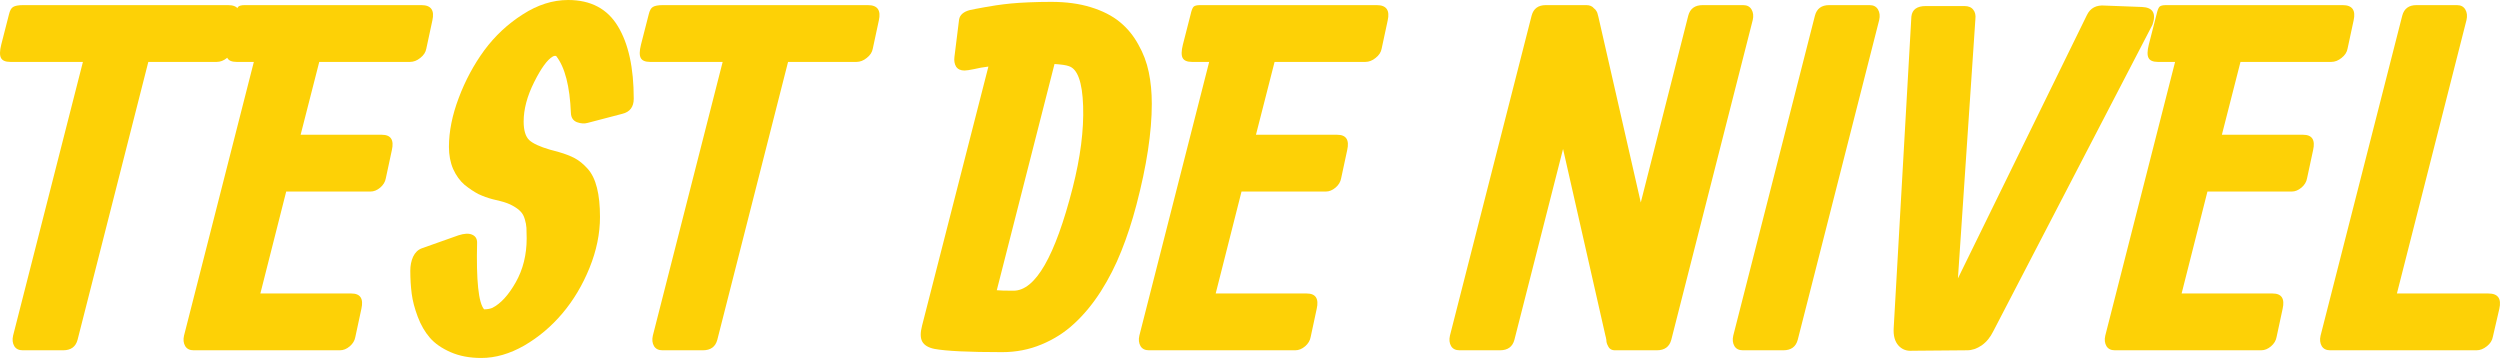
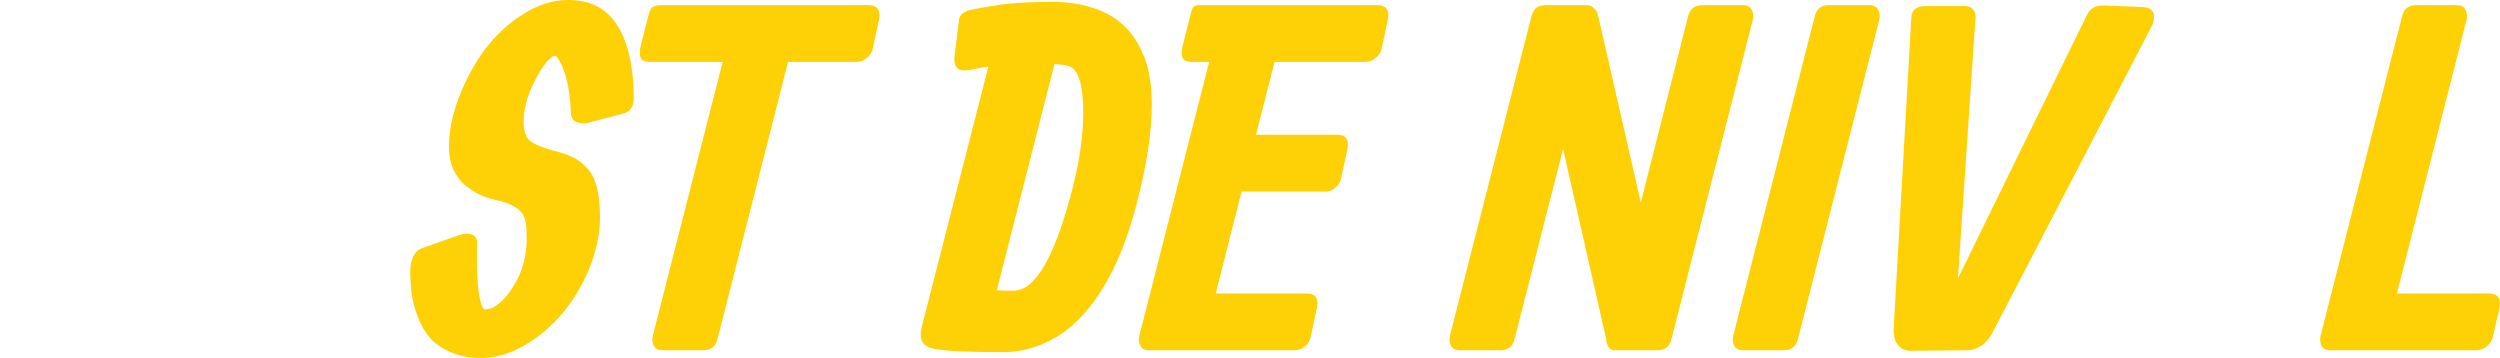
<svg xmlns="http://www.w3.org/2000/svg" viewBox="0 0 619.878 88.757" fill="none">
-   <path d="M53.743 15.351C53.743 15.351 48.087 15.351 36.776 15.351L19.232 84.256C18.771 85.987 17.578 86.853 15.654 86.853H5.613C4.651 86.853 3.959 86.507 3.535 85.814C3.112 85.083 3.016 84.218 3.247 83.217L20.56 15.351H2.554C1.362 15.351 0.592 15.024 0.246 14.37C-0.1 13.716 -0.081 12.619 0.304 11.08L2.208 3.636C2.439 2.635 2.785 2.001 3.247 1.731C3.747 1.423 4.574 1.27 5.728 1.27H56.571C58.956 1.27 59.86 2.539 59.283 5.078L57.783 12.061C57.629 12.946 57.128 13.716 56.282 14.37C55.474 15.024 54.628 15.351 53.743 15.351Z" fill="#FDD106" />
-   <path d="M84.294 86.853C84.294 86.853 75.561 86.853 58.094 86.853H47.995C47.033 86.853 46.34 86.507 45.917 85.814C45.494 85.083 45.398 84.218 45.629 83.217L62.941 15.351H58.671C57.478 15.351 56.709 15.024 56.363 14.37C56.016 13.716 56.035 12.619 56.42 11.08L58.325 3.636C58.555 2.597 58.806 1.943 59.075 1.674C59.344 1.404 59.883 1.27 60.691 1.27H104.492C106.878 1.27 107.782 2.539 107.205 5.078L105.704 12.061C105.55 12.946 105.05 13.716 104.204 14.37C103.396 15.024 102.55 15.351 101.665 15.351H79.158L74.541 33.414H94.682C96.913 33.414 97.741 34.683 97.163 37.223L95.663 44.206C95.509 45.09 95.047 45.86 94.278 46.514C93.508 47.168 92.7 47.495 91.854 47.495H70.963L64.557 72.772H87.122C89.353 72.772 90.18 74.041 89.603 76.581L88.103 83.564C87.949 84.448 87.487 85.218 86.718 85.872C85.948 86.526 85.14 86.853 84.294 86.853Z" fill="#FDD106" />
  <path d="M140.863 0C146.479 0 150.596 2.174 153.212 6.521C155.829 10.83 157.137 16.813 157.137 24.469C157.137 26.508 156.194 27.758 154.309 28.22L145.71 30.471C144.902 30.701 144.017 30.644 143.055 30.298C142.094 29.913 141.593 29.143 141.555 27.989C141.286 21.372 140.074 16.678 137.919 13.908C137.688 13.793 137.4 13.831 137.054 14.023C135.707 14.793 134.168 16.909 132.437 20.372C130.706 23.834 129.84 27.085 129.84 30.124C129.84 32.317 130.302 33.856 131.225 34.741C132.148 35.587 133.86 36.376 136.361 37.107L138.496 37.684C140.112 38.146 141.459 38.665 142.536 39.243C143.613 39.82 144.671 40.685 145.71 41.84C146.749 42.994 147.518 44.571 148.018 46.572C148.519 48.534 148.769 50.938 148.769 53.785C148.769 57.941 147.903 62.153 146.172 66.424C144.441 70.694 142.19 74.465 139.42 77.735C136.688 80.967 133.533 83.621 129.955 85.699C126.377 87.738 122.838 88.758 119.337 88.758C116.451 88.758 113.912 88.277 111.719 87.315C109.526 86.353 107.814 85.16 106.583 83.737C105.352 82.313 104.351 80.582 103.582 78.543C102.813 76.504 102.312 74.599 102.082 72.83C101.851 71.021 101.735 69.117 101.735 67.116C101.735 65.847 101.966 64.693 102.428 63.654C102.928 62.615 103.64 61.923 104.563 61.576L113.681 58.345C115.105 57.883 116.22 57.825 117.028 58.171C117.875 58.517 118.298 59.172 118.298 60.133C118.067 69.559 118.644 75.08 120.029 76.696C120.799 76.696 121.472 76.581 122.049 76.35C124.127 75.311 126.07 73.195 127.878 70.002C129.686 66.809 130.59 63.173 130.59 59.095C130.59 57.979 130.571 57.113 130.533 56.498C130.494 55.844 130.359 55.132 130.128 54.363C129.898 53.554 129.551 52.92 129.09 52.458C128.628 51.958 127.974 51.477 127.127 51.015C126.32 50.554 125.3 50.169 124.069 49.861L122.164 49.4C120.972 49.092 119.798 48.668 118.644 48.13C117.529 47.553 116.374 46.783 115.182 45.821C114.028 44.821 113.085 43.513 112.354 41.897C111.661 40.281 111.315 38.454 111.315 36.415C111.315 32.606 112.123 28.566 113.739 24.296C115.355 19.987 117.471 16.043 120.087 12.465C122.742 8.887 125.916 5.925 129.609 3.578C133.302 1.193 137.054 0 140.863 0Z" fill="#FDD106" />
  <path d="M212.368 15.351C212.368 15.351 206.712 15.351 195.401 15.351L177.857 84.256C177.396 85.987 176.203 86.853 174.279 86.853H164.238C163.276 86.853 162.584 86.507 162.161 85.814C161.737 85.083 161.641 84.218 161.872 83.217L179.185 15.351H161.18C159.987 15.351 159.217 15.024 158.871 14.37C158.525 13.716 158.544 12.619 158.929 11.08L160.833 3.636C161.064 2.635 161.41 2.001 161.872 1.731C162.372 1.423 163.199 1.27 164.353 1.27H215.196C217.581 1.27 218.485 2.539 217.908 5.078L216.408 12.061C216.254 12.946 215.754 13.716 214.907 14.37C214.099 15.024 213.253 15.351 212.368 15.351Z" fill="#FDD106" />
  <path d="M261.466 15.87C261.466 15.87 256.694 34.568 247.154 71.964C247.846 72.041 249.231 72.079 251.308 72.079C256.734 72.079 261.618 63.577 265.968 46.572C267.89 39.031 268.757 32.279 268.565 26.316C268.372 20.352 267.18 17.044 264.985 16.39C264.37 16.159 263.196 15.986 261.466 15.87ZM245.076 16.505C243.806 16.659 242.614 16.87 241.498 17.14C240.382 17.371 239.594 17.486 239.132 17.486C238.17 17.486 237.478 17.159 237.054 16.505C236.67 15.851 236.535 15.062 236.65 14.139L237.805 4.848C237.997 3.693 238.901 2.905 240.517 2.482C240.555 2.482 241.036 2.385 241.96 2.193C242.883 2.001 243.614 1.866 244.153 1.789C244.73 1.674 245.653 1.52 246.923 1.327C248.231 1.135 249.481 0.981 250.673 0.866C251.865 0.75 253.348 0.654 255.117 0.577C256.927 0.5 258.772 0.462 260.659 0.462C264.35 0.462 267.622 0.904 270.469 1.789C273.354 2.674 275.738 3.886 277.625 5.425C279.51 6.964 281.047 8.83 282.242 11.023C283.472 13.177 284.339 15.466 284.839 17.89C285.339 20.275 285.589 22.891 285.589 25.738C285.589 32.779 284.319 41.128 281.78 50.784C280.702 54.901 279.452 58.729 278.028 62.269C276.643 65.77 274.951 69.098 272.949 72.253C270.949 75.369 268.757 78.023 266.37 80.216C264.023 82.409 261.311 84.141 258.234 85.41C255.195 86.68 251.943 87.315 248.481 87.315C240.171 87.315 234.573 87.045 231.687 86.507C230.187 86.199 229.187 85.603 228.686 84.718C228.186 83.833 228.167 82.506 228.629 80.736L245.076 16.505Z" fill="#FDD106" />
  <path d="M321.169 86.853C321.169 86.853 312.436 86.853 294.969 86.853H284.869C283.907 86.853 283.214 86.507 282.792 85.814C282.369 85.083 282.272 84.218 282.504 83.217L299.816 15.351H295.547C294.355 15.351 293.585 15.024 293.237 14.37C292.892 13.716 292.91 12.619 293.295 11.08L295.199 3.636C295.429 2.597 295.682 1.943 295.949 1.674C296.219 1.404 296.759 1.27 297.566 1.27H341.368C343.752 1.27 344.657 2.539 344.08 5.078L342.58 12.061C342.425 12.946 341.925 13.716 341.078 14.37C340.27 15.024 339.426 15.351 338.541 15.351H316.033L311.416 33.414H331.557C333.789 33.414 334.617 34.683 334.039 37.223L332.537 44.206C332.385 45.09 331.922 45.86 331.152 46.514C330.382 47.168 329.575 47.495 328.728 47.495H307.837L301.433 72.772H323.996C326.228 72.772 327.056 74.041 326.478 76.581L324.979 83.564C324.824 84.448 324.361 85.218 323.594 85.872C322.824 86.526 322.017 86.853 321.169 86.853Z" fill="#FDD106" />
  <path d="M379.77 3.867C380.23 2.135 381.405 1.27 383.29 1.27H393.33C394.177 1.27 394.812 1.539 395.235 2.078C395.467 2.231 395.66 2.443 395.812 2.712C395.967 2.943 396.062 3.155 396.102 3.347C396.177 3.54 396.254 3.828 396.332 4.213C396.409 4.559 396.467 4.809 396.504 4.963L406.835 50.207L418.608 3.867C419.07 2.135 420.262 1.27 422.187 1.27H432.227C433.19 1.27 433.882 1.635 434.304 2.366C434.727 3.097 434.824 3.963 434.594 4.963L414.396 84.256C413.933 85.987 412.741 86.853 410.817 86.853H400.429C399.584 86.853 399.006 86.487 398.699 85.757C398.429 85.295 398.294 84.795 398.294 84.256C398.217 83.794 398.139 83.448 398.064 83.217L387.561 36.934L375.499 84.256C375.036 85.987 373.844 86.853 371.922 86.853H361.879C360.916 86.853 360.224 86.507 359.802 85.814C359.379 85.083 359.282 84.218 359.514 83.217L379.77 3.867Z" fill="#FDD106" />
  <path d="M450.019 3.867C450.481 2.135 451.654 1.27 453.541 1.27H463.581C464.544 1.27 465.236 1.635 465.658 2.366C466.081 3.097 466.178 3.963 465.948 4.963L445.75 84.256C445.287 85.987 444.095 86.853 442.17 86.853H432.13C431.168 86.853 430.475 86.507 430.053 85.814C429.628 85.083 429.533 84.218 429.763 83.217L450.019 3.867Z" fill="#FDD106" />
  <path d="M485.472 69.021L517.443 3.751C518.29 1.981 519.79 1.193 521.945 1.385L531.12 1.731C533.812 1.847 534.68 3.309 533.717 6.117L494.243 82.121C493.513 83.621 492.551 84.795 491.358 85.641C490.166 86.449 488.974 86.853 487.781 86.853L474.162 86.968C472.737 87.084 471.582 86.641 470.697 85.641C469.812 84.641 469.428 83.198 469.545 81.313L473.929 4.097C474.122 2.366 475.314 1.5 477.508 1.5H487.089C488.089 1.5 488.819 1.808 489.281 2.424C489.744 3.001 489.916 3.77 489.801 4.732L485.472 69.021Z" fill="#FDD106" />
-   <path d="M560.67 86.853C560.67 86.853 551.936 86.853 534.47 86.853H524.369C523.407 86.853 522.715 86.507 522.292 85.814C521.87 85.083 521.772 84.218 522.005 83.217L539.316 15.351H535.047C533.852 15.351 533.085 15.024 532.738 14.37C532.39 13.716 532.41 12.619 532.795 11.08L534.7 3.636C534.93 2.597 535.18 1.943 535.45 1.674C535.72 1.404 536.257 1.27 537.067 1.27H580.868C583.253 1.27 584.157 2.539 583.58 5.078L582.08 12.061C581.925 12.946 581.426 13.716 580.578 14.37C579.771 15.024 578.923 15.351 578.039 15.351H555.533L550.917 33.414H571.058C573.287 33.414 574.114 34.683 573.537 37.223L572.037 44.206C571.885 45.09 571.422 45.86 570.653 46.514C569.883 47.168 569.075 47.495 568.228 47.495H547.337L540.933 72.772H563.497C565.729 72.772 566.556 74.041 565.979 76.581L564.479 83.564C564.324 84.448 563.861 85.218 563.092 85.872C562.324 86.526 561.514 86.853 560.67 86.853Z" fill="#FDD106" />
  <path d="M614.054 86.853C614.054 86.853 605.301 86.853 587.797 86.853H577.754C576.791 86.853 576.099 86.507 575.677 85.814C575.254 85.083 575.157 84.218 575.389 83.217L595.645 3.867C596.105 2.135 597.28 1.27 599.165 1.27H609.205C610.167 1.27 610.86 1.635 611.285 2.366C611.707 3.097 611.802 3.963 611.572 4.963L594.318 72.772H616.996C619.383 72.772 620.285 74.041 619.708 76.581L618.093 83.564C617.938 84.448 617.438 85.218 616.594 85.872C615.784 86.526 614.939 86.853 614.054 86.853Z" fill="#FDD106" />
</svg>